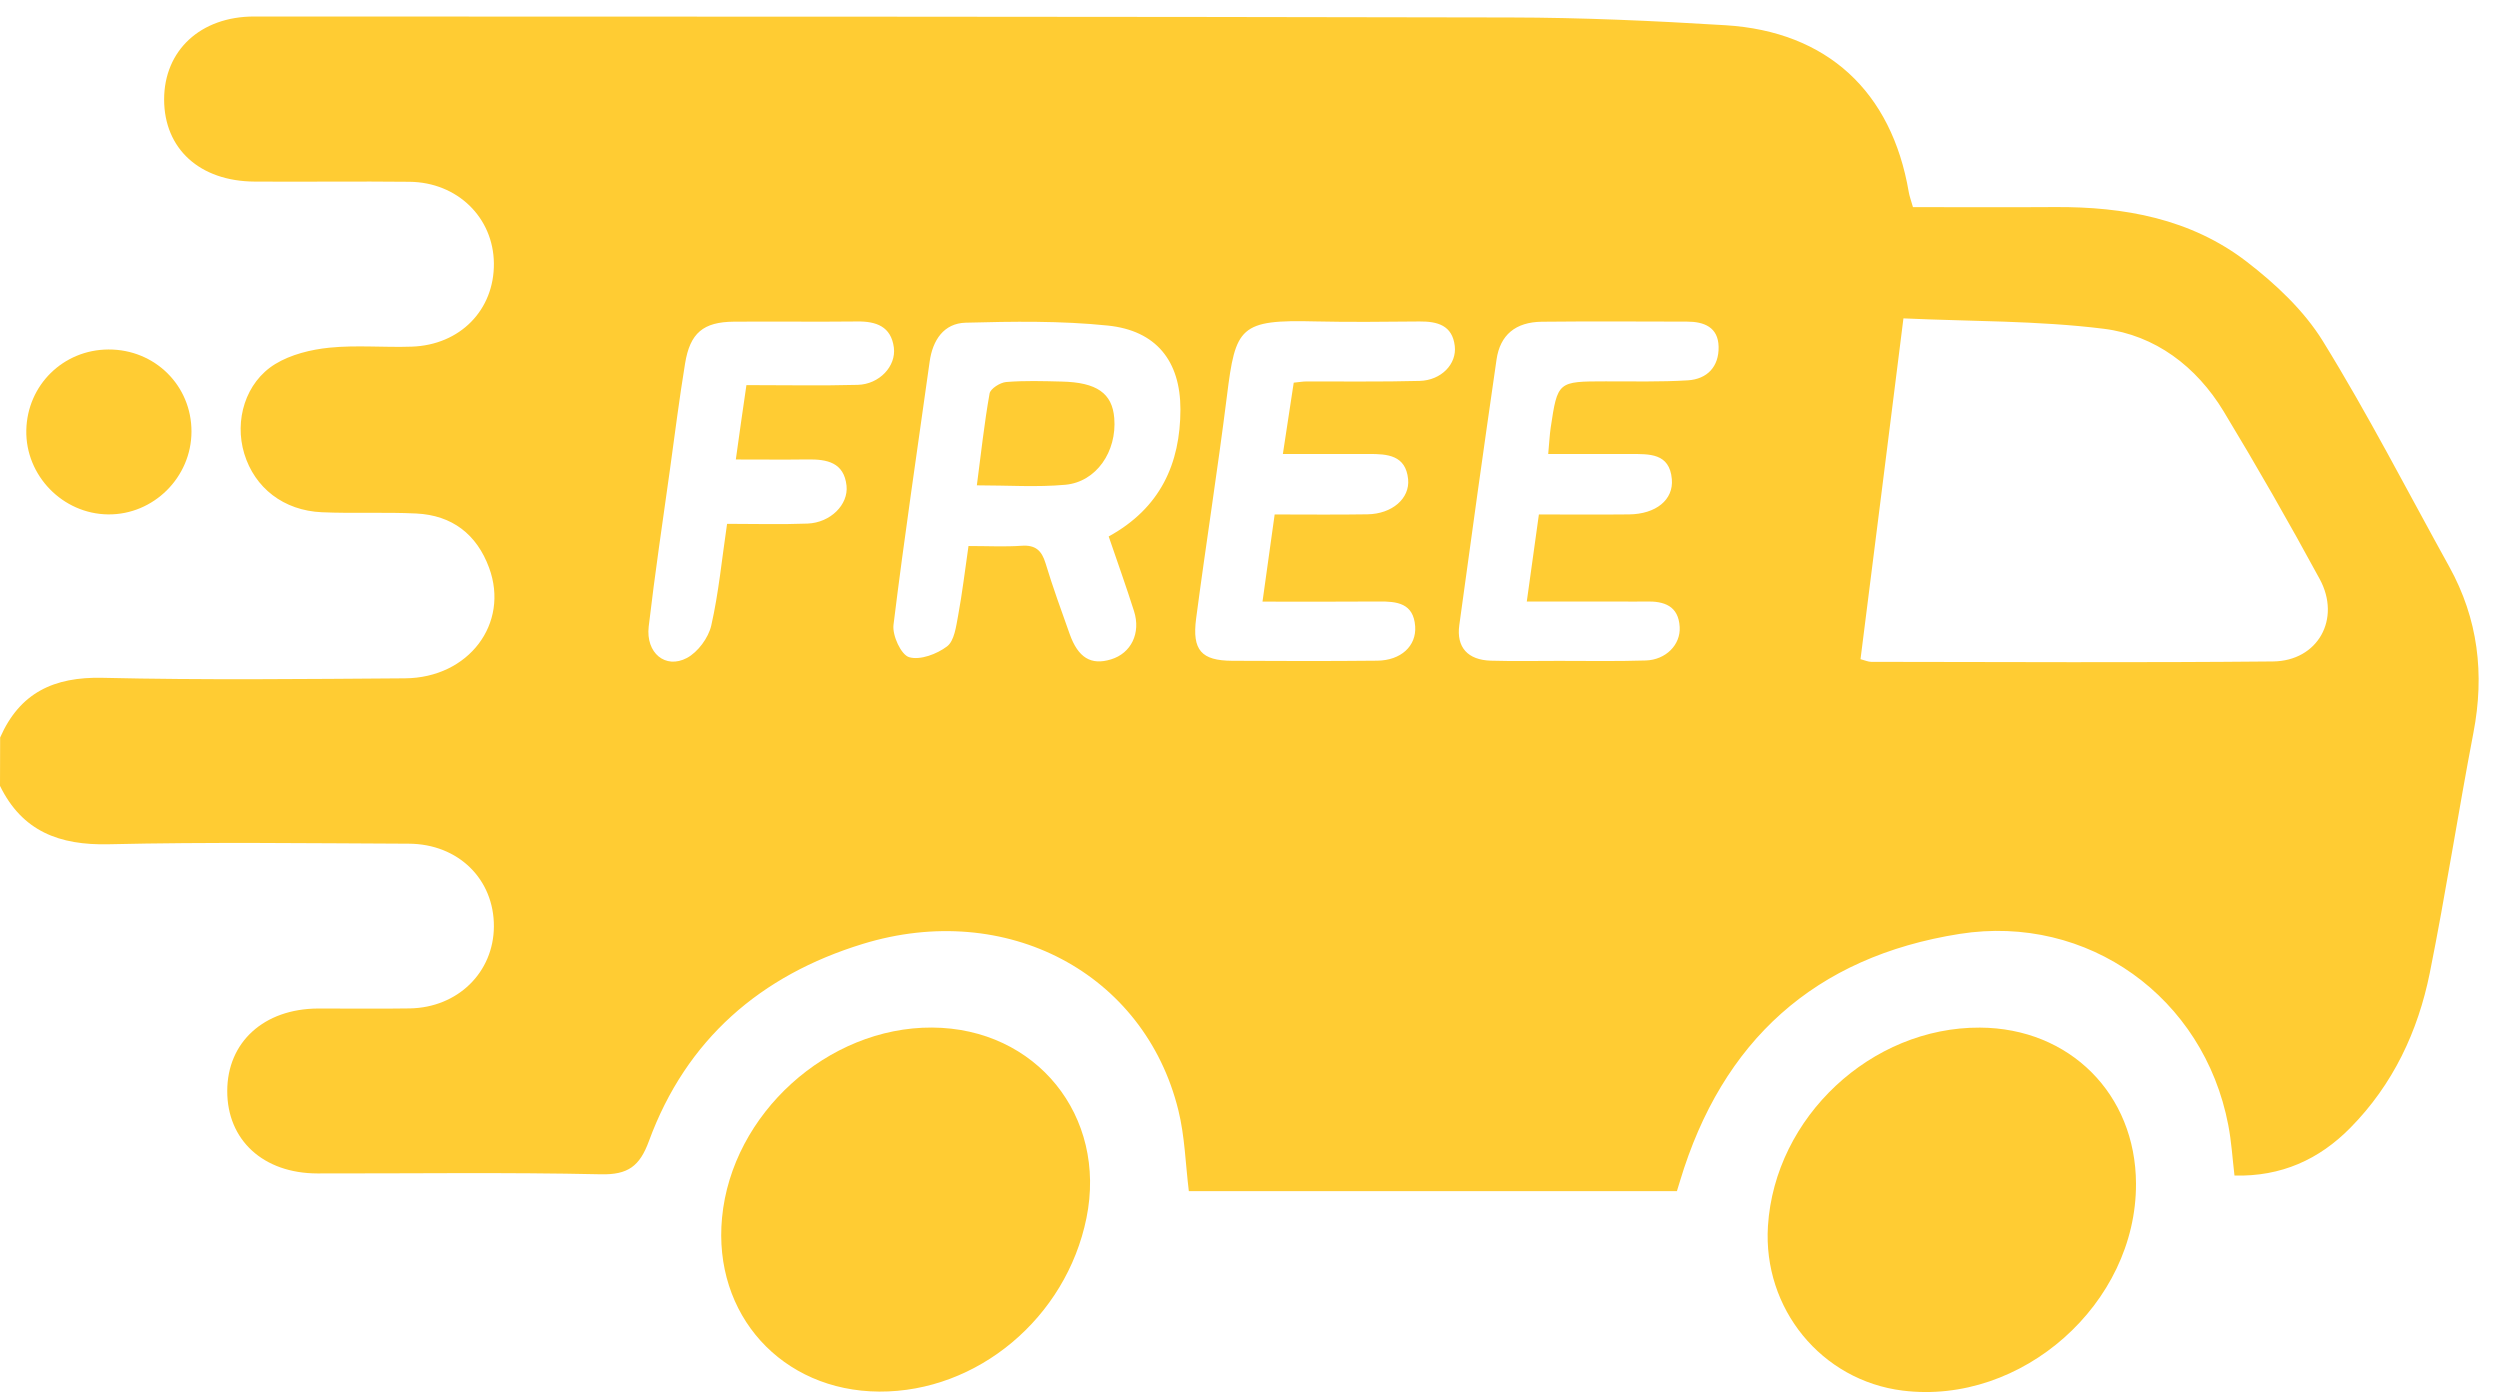
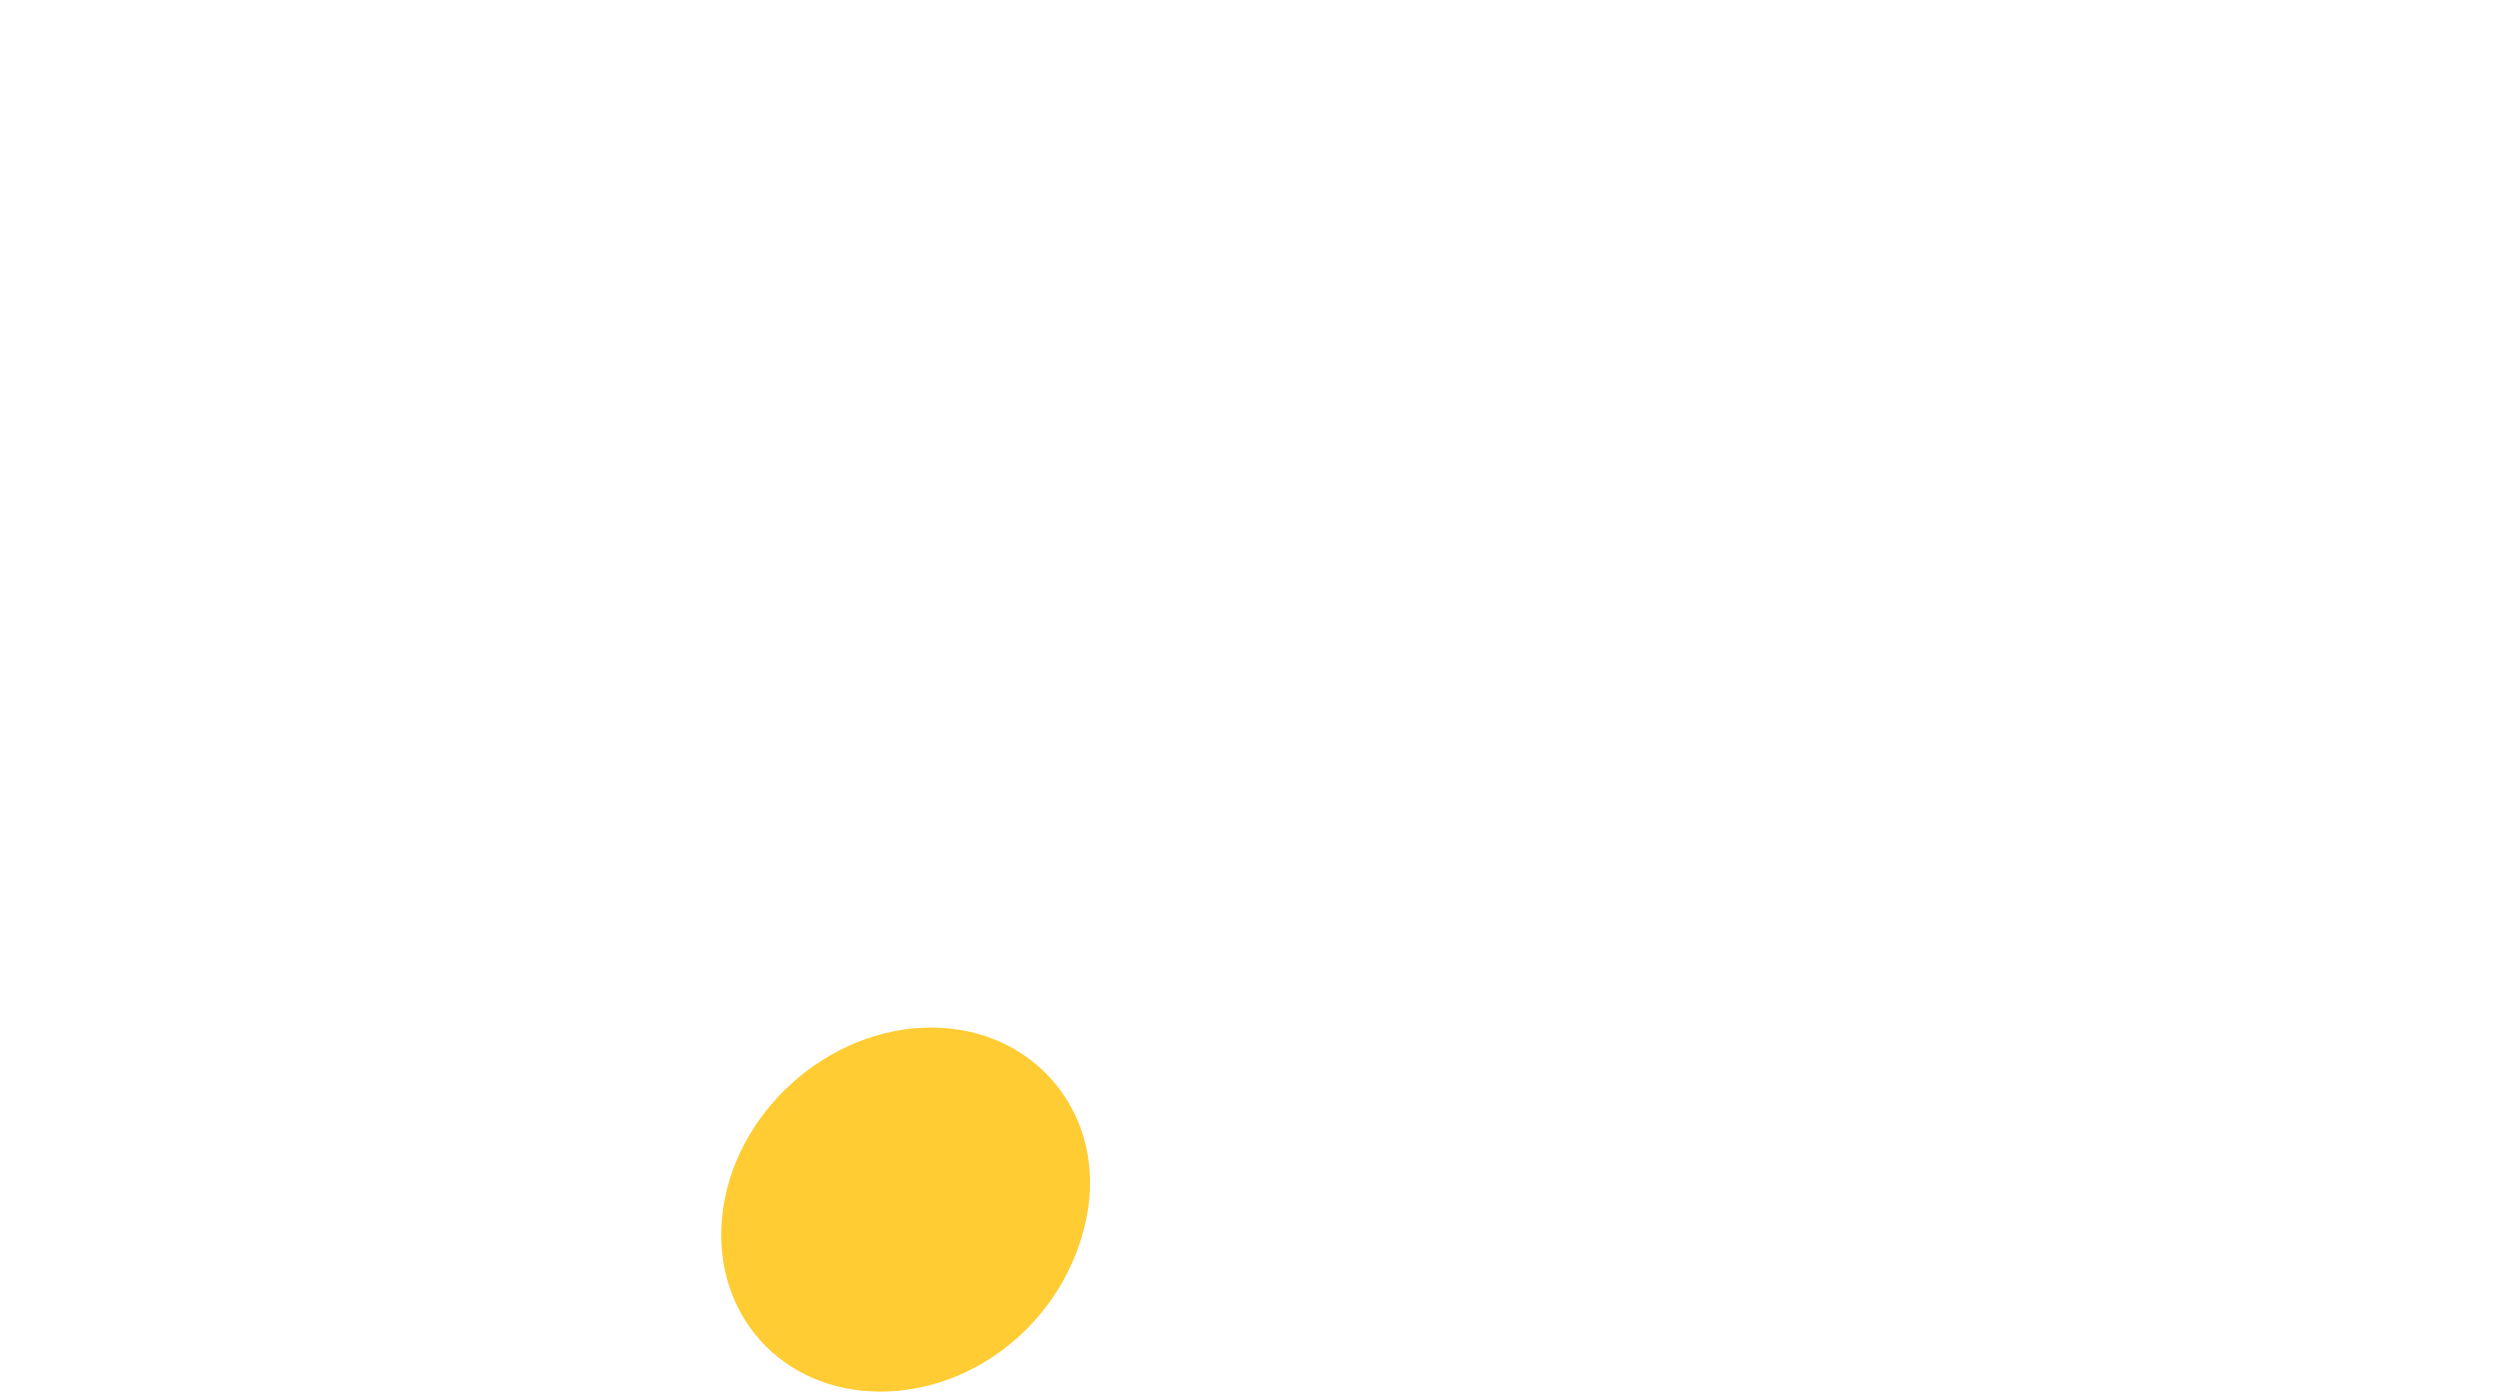
<svg xmlns="http://www.w3.org/2000/svg" width="88" height="49" viewBox="0 0 88 49" fill="none">
-   <path d="M0.005 25.96C0.697 24.385 1.896 23.82 3.606 23.859C7.155 23.941 10.706 23.902 14.255 23.877C16.499 23.861 17.94 21.949 17.216 19.985C16.782 18.805 15.912 18.136 14.651 18.075C13.544 18.022 12.436 18.079 11.33 18.031C9.982 17.972 8.964 17.173 8.598 15.969C8.243 14.799 8.637 13.458 9.688 12.814C10.239 12.477 10.945 12.304 11.598 12.238C12.554 12.142 13.529 12.236 14.492 12.202C16.197 12.145 17.401 10.909 17.385 9.27C17.369 7.66 16.103 6.417 14.416 6.399C12.6 6.379 10.781 6.404 8.964 6.392C7.029 6.381 5.78 5.238 5.777 3.503C5.777 1.778 7.055 0.581 8.946 0.581C23.686 0.585 38.423 0.583 53.163 0.615C55.687 0.619 58.217 0.733 60.736 0.888C64.315 1.109 66.585 3.219 67.188 6.759C67.21 6.895 67.261 7.027 67.336 7.291C68.995 7.291 70.664 7.3 72.332 7.289C74.773 7.273 77.117 7.699 79.082 9.21C80.1 9.993 81.101 10.931 81.766 12.01C83.357 14.587 84.743 17.292 86.212 19.944C87.231 21.785 87.461 23.727 87.065 25.789C86.526 28.603 86.093 31.435 85.529 34.244C85.114 36.306 84.233 38.178 82.733 39.698C81.632 40.816 80.302 41.419 78.654 41.38C78.581 40.764 78.547 40.176 78.435 39.6C77.575 35.104 73.493 32.163 68.982 32.873C63.88 33.677 60.62 36.639 59.136 41.572C59.104 41.679 59.072 41.783 59.027 41.929C53.293 41.929 47.57 41.929 41.847 41.929C41.729 40.968 41.706 39.999 41.478 39.079C40.288 34.253 35.423 31.674 30.369 33.226C26.775 34.328 24.155 36.586 22.841 40.169C22.518 41.048 22.108 41.358 21.143 41.335C17.822 41.262 14.498 41.31 11.175 41.305C9.267 41.303 7.995 40.131 7.999 38.401C8.002 36.682 9.29 35.51 11.191 35.5C12.27 35.496 13.349 35.514 14.428 35.496C16.115 35.466 17.376 34.226 17.385 32.614C17.394 30.952 16.135 29.705 14.387 29.698C10.865 29.684 7.344 29.637 3.822 29.718C2.09 29.757 0.783 29.263 0 27.663C0.005 27.096 0.005 26.529 0.005 25.96ZM65.49 23.203C65.656 23.247 65.763 23.297 65.868 23.297C70.582 23.301 75.296 23.329 80.008 23.283C81.591 23.267 82.415 21.785 81.654 20.383C80.573 18.391 79.446 16.42 78.272 14.48C77.313 12.898 75.863 11.799 74.053 11.573C71.734 11.284 69.373 11.316 67.001 11.207C66.487 15.318 65.99 19.247 65.49 23.203ZM39.026 18.883C40.843 17.886 41.549 16.32 41.551 14.41C41.551 12.702 40.693 11.635 38.997 11.46C37.342 11.289 35.657 11.314 33.991 11.359C33.224 11.38 32.828 11.969 32.723 12.734C32.293 15.821 31.831 18.903 31.451 21.995C31.405 22.368 31.719 23.051 32.002 23.133C32.389 23.247 32.98 23.023 33.336 22.753C33.593 22.557 33.654 22.054 33.725 21.674C33.873 20.875 33.968 20.067 34.091 19.22C34.772 19.22 35.368 19.252 35.958 19.211C36.447 19.176 36.666 19.375 36.803 19.825C37.057 20.665 37.358 21.489 37.652 22.316C37.95 23.153 38.403 23.427 39.108 23.21C39.814 22.996 40.165 22.288 39.917 21.51C39.643 20.647 39.338 19.796 39.026 18.883ZM44.44 21.177C44.588 20.117 44.722 19.151 44.868 18.109C45.99 18.109 47.062 18.122 48.134 18.104C48.999 18.091 49.632 17.549 49.566 16.868C49.482 16.019 48.836 15.978 48.178 15.98C47.194 15.985 46.213 15.98 45.157 15.98C45.298 15.052 45.419 14.257 45.539 13.47C45.749 13.449 45.86 13.428 45.972 13.428C47.306 13.422 48.637 13.444 49.971 13.408C50.732 13.388 51.283 12.814 51.208 12.179C51.123 11.448 50.595 11.312 49.969 11.316C48.749 11.325 47.529 11.343 46.311 11.314C43.636 11.245 43.49 11.505 43.188 13.938C42.86 16.554 42.448 19.156 42.104 21.769C41.956 22.892 42.291 23.253 43.374 23.26C45.077 23.269 46.778 23.274 48.48 23.256C49.313 23.247 49.862 22.739 49.814 22.047C49.757 21.227 49.17 21.166 48.528 21.173C47.197 21.184 45.869 21.177 44.44 21.177ZM54.169 18.109C55.303 18.109 56.322 18.118 57.342 18.107C58.287 18.097 58.913 17.594 58.849 16.868C58.77 15.939 58.05 15.985 57.386 15.98C56.436 15.978 55.485 15.98 54.497 15.98C54.536 15.568 54.547 15.313 54.583 15.063C54.829 13.424 54.831 13.426 56.518 13.424C57.483 13.422 58.449 13.447 59.412 13.388C60.097 13.344 60.509 12.905 60.495 12.206C60.481 11.516 59.985 11.321 59.38 11.321C57.677 11.318 55.974 11.307 54.272 11.325C53.347 11.336 52.803 11.79 52.678 12.657C52.227 15.771 51.792 18.887 51.367 22.006C51.26 22.787 51.667 23.233 52.482 23.256C53.277 23.279 54.071 23.263 54.866 23.263C55.888 23.263 56.91 23.281 57.93 23.249C58.64 23.226 59.161 22.694 59.125 22.07C59.084 21.323 58.576 21.157 57.939 21.173C57.627 21.182 57.315 21.173 57.003 21.173C55.94 21.173 54.875 21.173 53.743 21.173C53.896 20.091 54.028 19.142 54.169 18.109ZM26.274 13.556C27.649 13.556 28.922 13.581 30.194 13.547C30.954 13.526 31.549 12.891 31.464 12.233C31.366 11.489 30.841 11.307 30.169 11.316C28.724 11.332 27.278 11.312 25.832 11.323C24.756 11.332 24.289 11.719 24.114 12.798C23.913 14.027 23.756 15.263 23.586 16.499C23.328 18.35 23.051 20.201 22.834 22.056C22.727 22.983 23.422 23.563 24.18 23.16C24.567 22.953 24.936 22.452 25.036 22.02C25.298 20.868 25.409 19.684 25.593 18.439C26.566 18.439 27.499 18.466 28.428 18.43C29.231 18.398 29.869 17.765 29.798 17.096C29.709 16.276 29.11 16.163 28.43 16.172C27.615 16.183 26.8 16.174 25.901 16.174C26.026 15.266 26.142 14.46 26.274 13.556Z" fill="#FFCC33" />
  <path d="M32.807 36.17C36.472 36.188 38.976 39.279 38.243 42.876C37.529 46.389 34.405 49.002 30.95 48.984C27.522 48.965 25.09 46.277 25.416 42.862C25.762 39.206 29.138 36.151 32.807 36.17Z" fill="#FFCC33" />
-   <path d="M75.187 41.663C75.205 45.888 71.167 49.471 66.974 48.949C64.117 48.594 62.048 46.065 62.232 43.154C62.476 39.322 65.868 36.151 69.696 36.172C72.852 36.188 75.176 38.512 75.187 41.663Z" fill="#FFCC33" />
-   <path d="M6.74 15.195C6.736 16.802 5.406 18.122 3.808 18.107C2.208 18.091 0.894 16.741 0.926 15.145C0.958 13.554 2.226 12.309 3.817 12.302C5.452 12.295 6.745 13.574 6.74 15.195Z" fill="#FFCC33" />
-   <path d="M34.385 17.084C34.533 15.96 34.647 14.899 34.833 13.852C34.863 13.681 35.206 13.465 35.418 13.447C36.065 13.394 36.718 13.415 37.367 13.431C38.608 13.458 39.151 13.843 39.222 14.717C39.318 15.894 38.592 16.964 37.499 17.064C36.497 17.155 35.48 17.084 34.385 17.084Z" fill="#FFCC33" />
</svg>